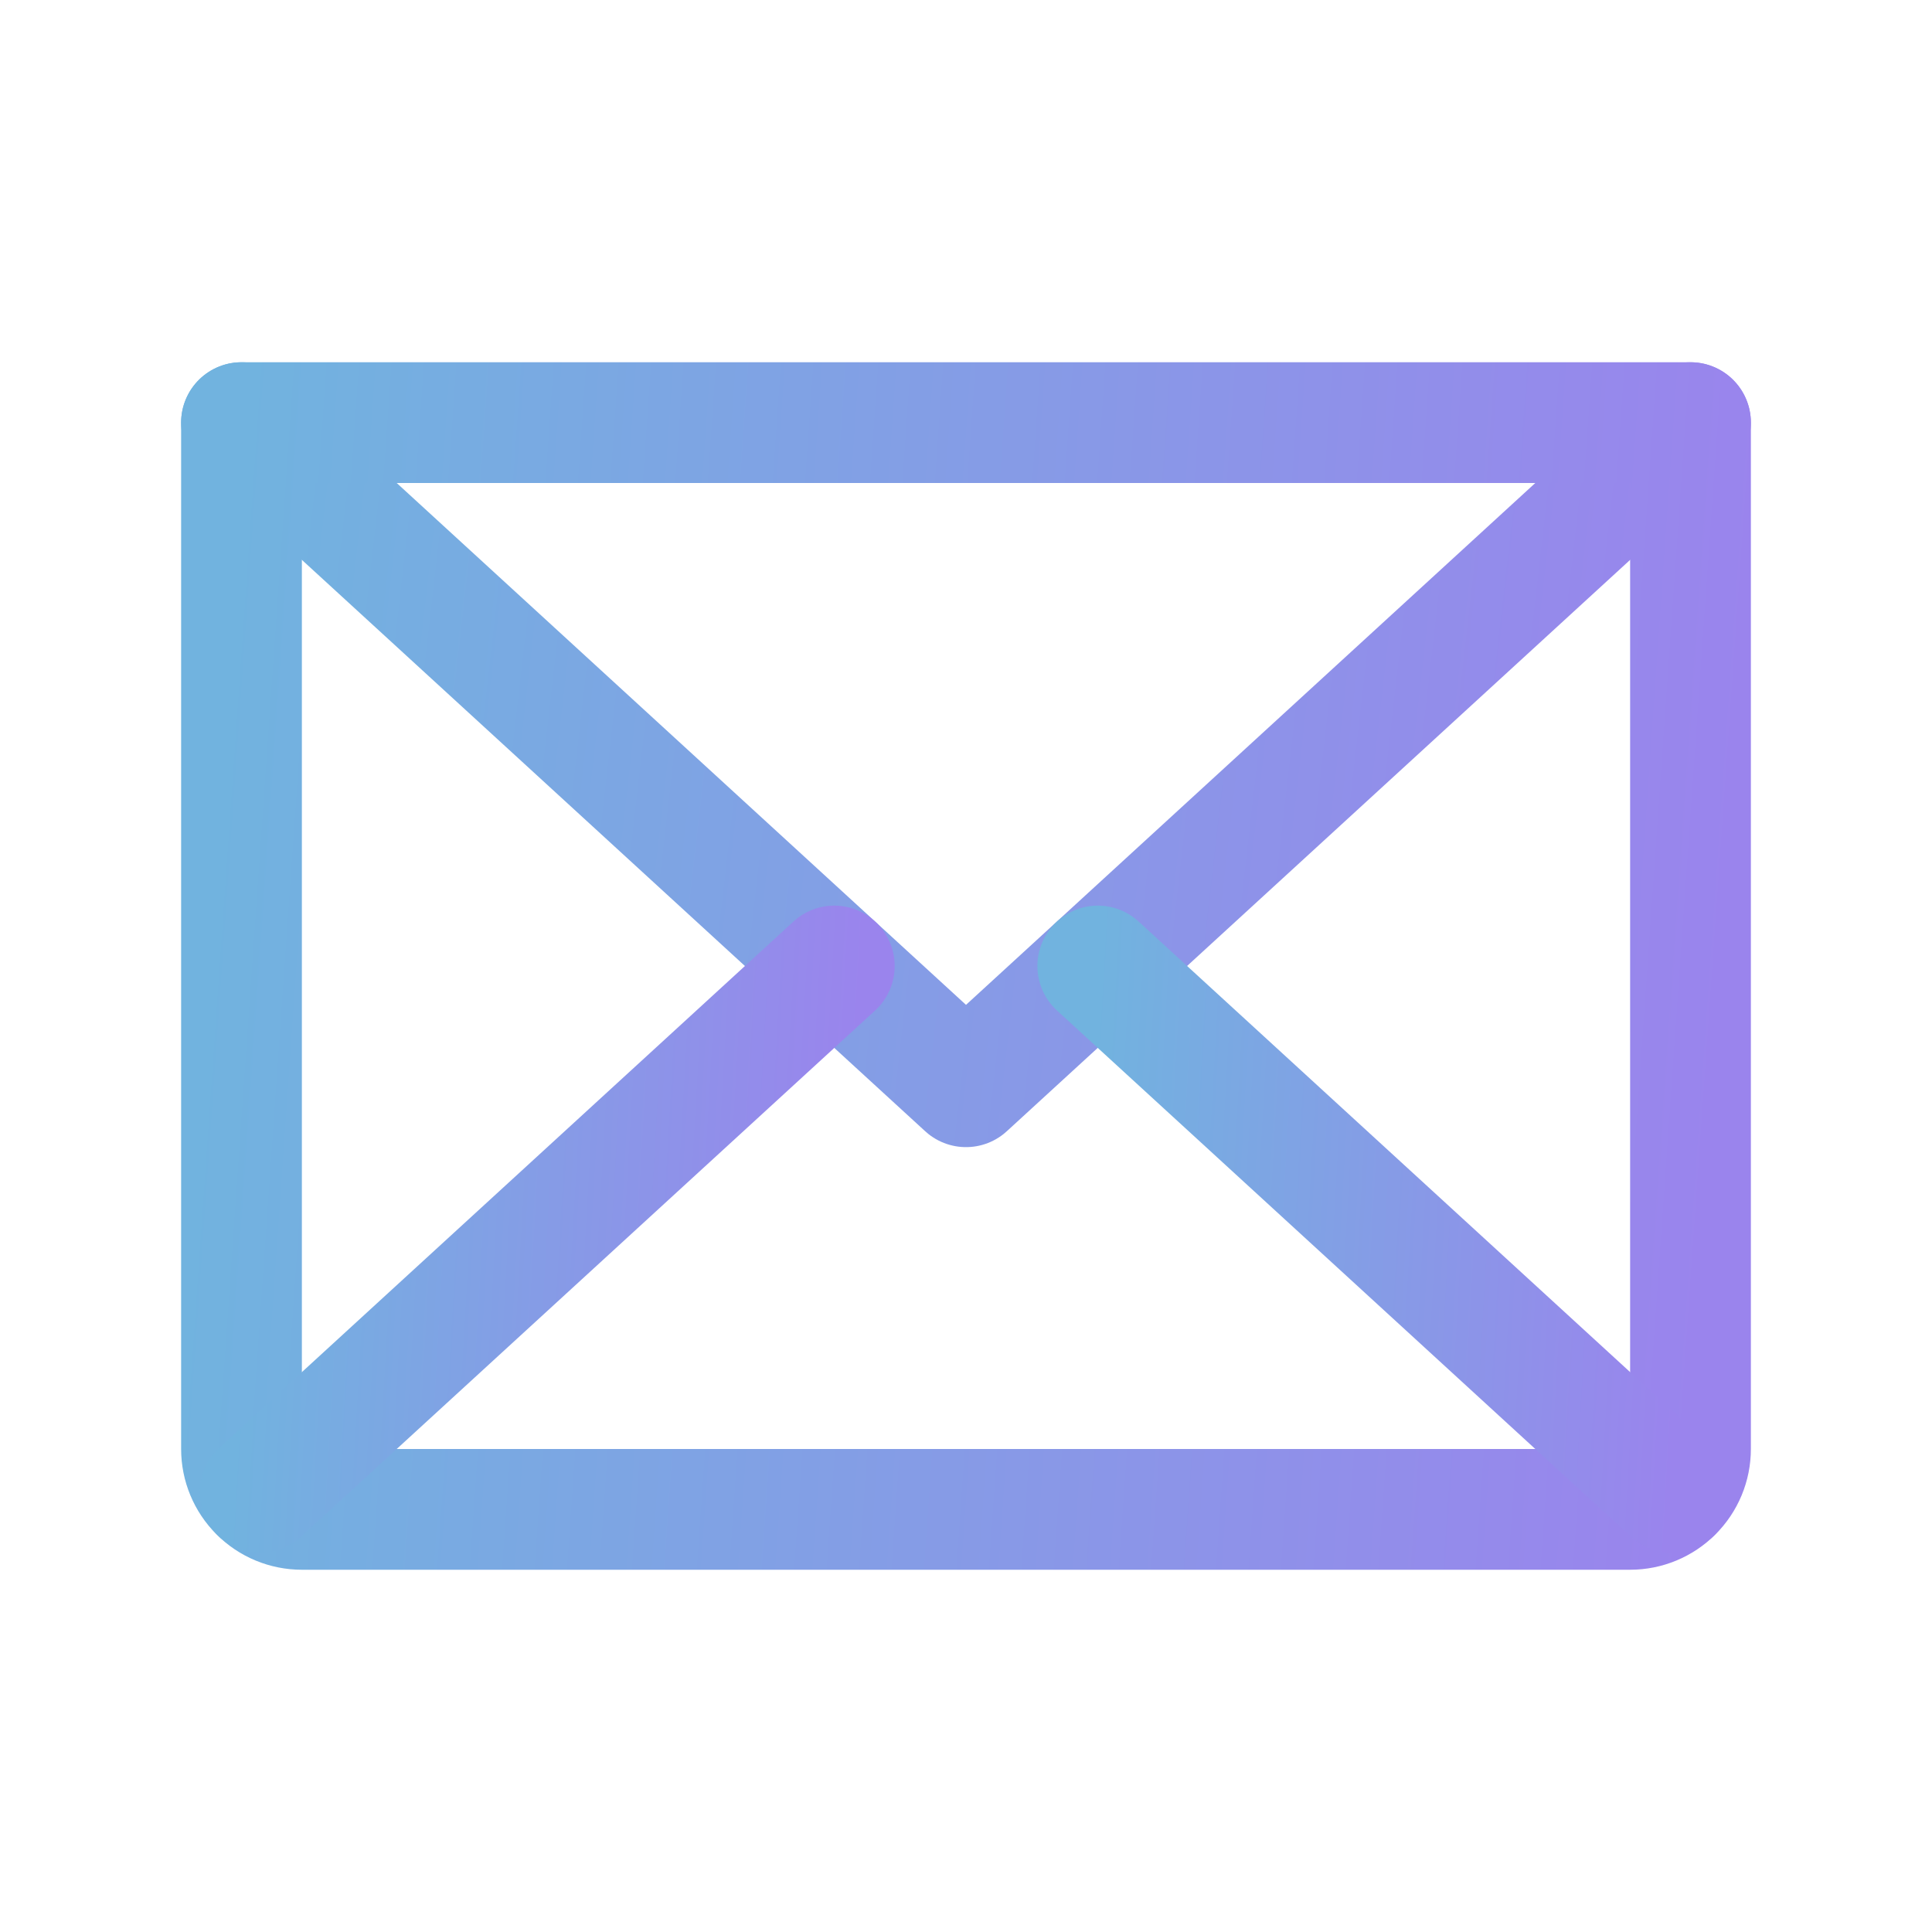
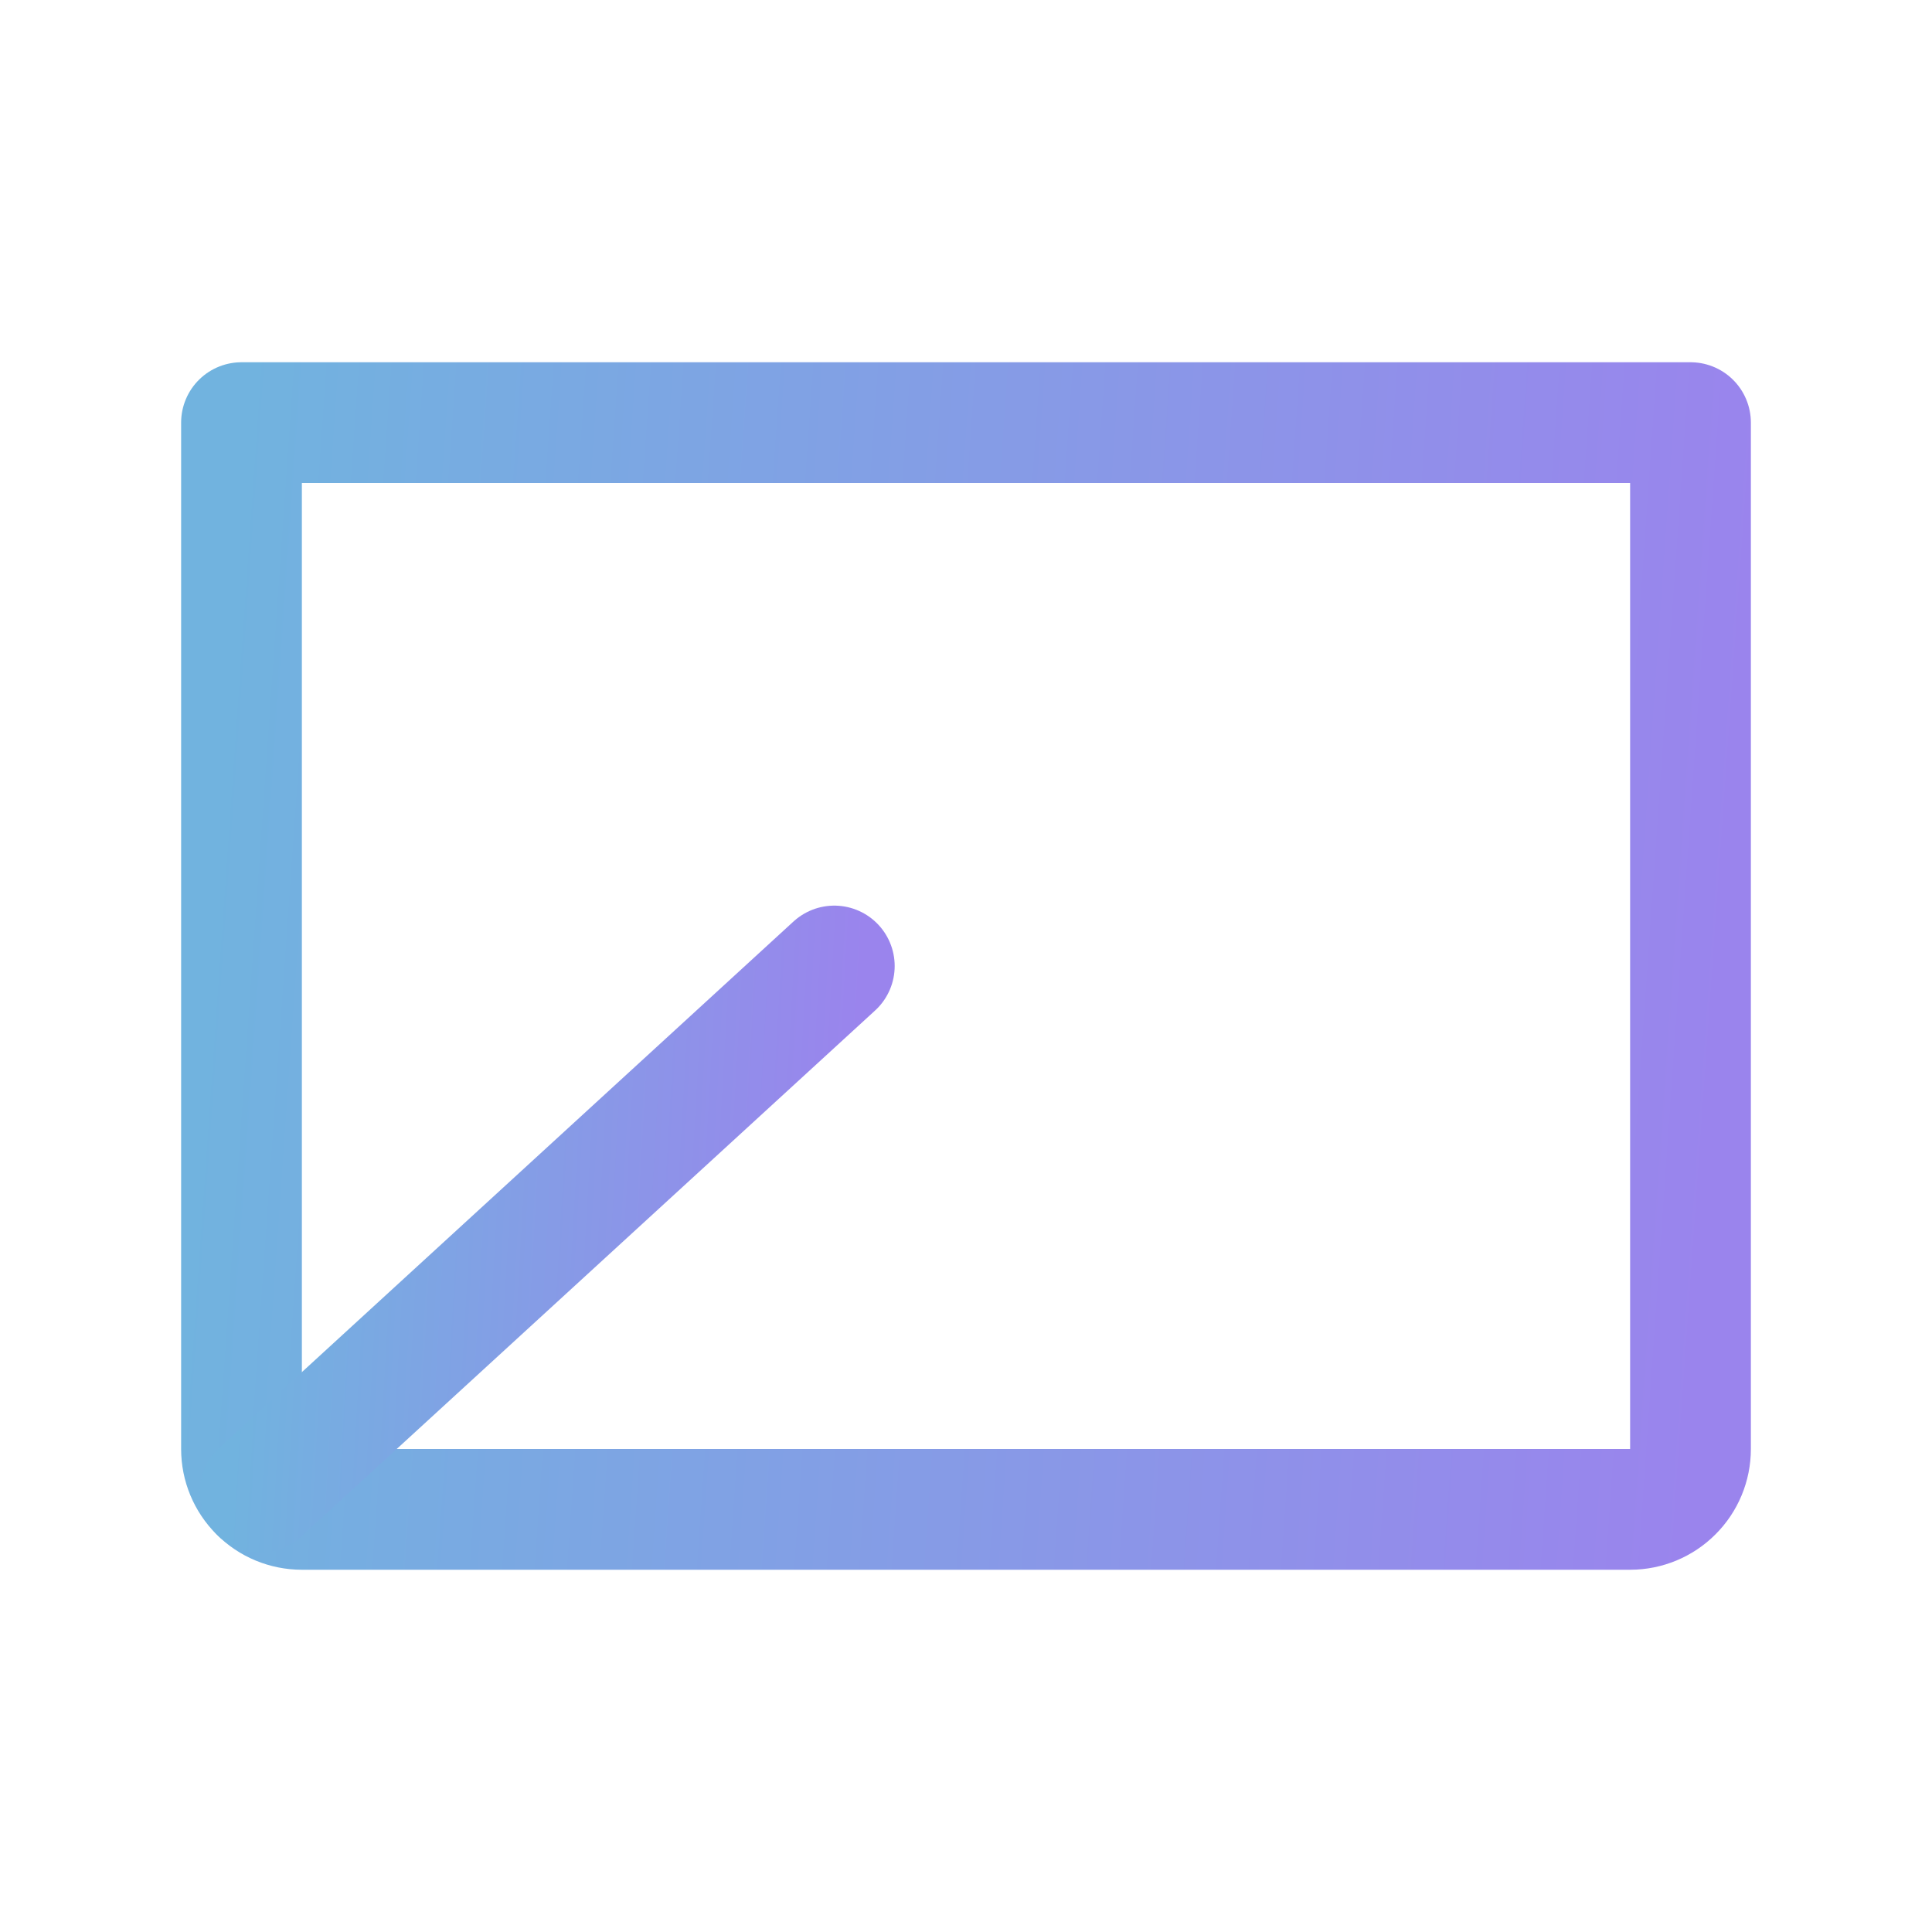
<svg xmlns="http://www.w3.org/2000/svg" width="24" height="24" viewBox="0 0 24 24" fill="none">
-   <path d="M21 5.25L12 13.5L3 5.25" stroke="url(#paint0_linear_795_12625)" stroke-width="1.5" stroke-linecap="round" stroke-linejoin="round" />
  <path d="M3 5.25H21V18C21 18.199 20.921 18.39 20.78 18.53C20.64 18.671 20.449 18.75 20.25 18.75H3.75C3.551 18.75 3.36 18.671 3.22 18.53C3.079 18.39 3 18.199 3 18V5.25Z" stroke="url(#paint1_linear_795_12625)" stroke-width="1.5" stroke-linecap="round" stroke-linejoin="round" />
  <path d="M10.364 12L3.231 18.538" stroke="url(#paint2_linear_795_12625)" stroke-width="1.5" stroke-linecap="round" stroke-linejoin="round" />
-   <path d="M20.769 18.538L13.637 12" stroke="url(#paint3_linear_795_12625)" stroke-width="1.5" stroke-linecap="round" stroke-linejoin="round" />
  <defs>
    <linearGradient id="paint0_linear_795_12625" x1="3" y1="5.25" x2="21.698" y2="7.384" gradientUnits="userSpaceOnUse">
      <stop stop-color="#71B3DF" />
      <stop offset="1" stop-color="#9A84ED" />
    </linearGradient>
    <linearGradient id="paint1_linear_795_12625" x1="3" y1="5.25" x2="21.85" y2="6.565" gradientUnits="userSpaceOnUse">
      <stop stop-color="#71B3DF" />
      <stop offset="1" stop-color="#9A84ED" />
    </linearGradient>
    <linearGradient id="paint2_linear_795_12625" x1="3.231" y1="12" x2="10.713" y2="12.427" gradientUnits="userSpaceOnUse">
      <stop stop-color="#71B3DF" />
      <stop offset="1" stop-color="#9A84ED" />
    </linearGradient>
    <linearGradient id="paint3_linear_795_12625" x1="13.637" y1="12" x2="21.118" y2="12.427" gradientUnits="userSpaceOnUse">
      <stop stop-color="#71B3DF" />
      <stop offset="1" stop-color="#9A84ED" />
    </linearGradient>
  </defs>
</svg>